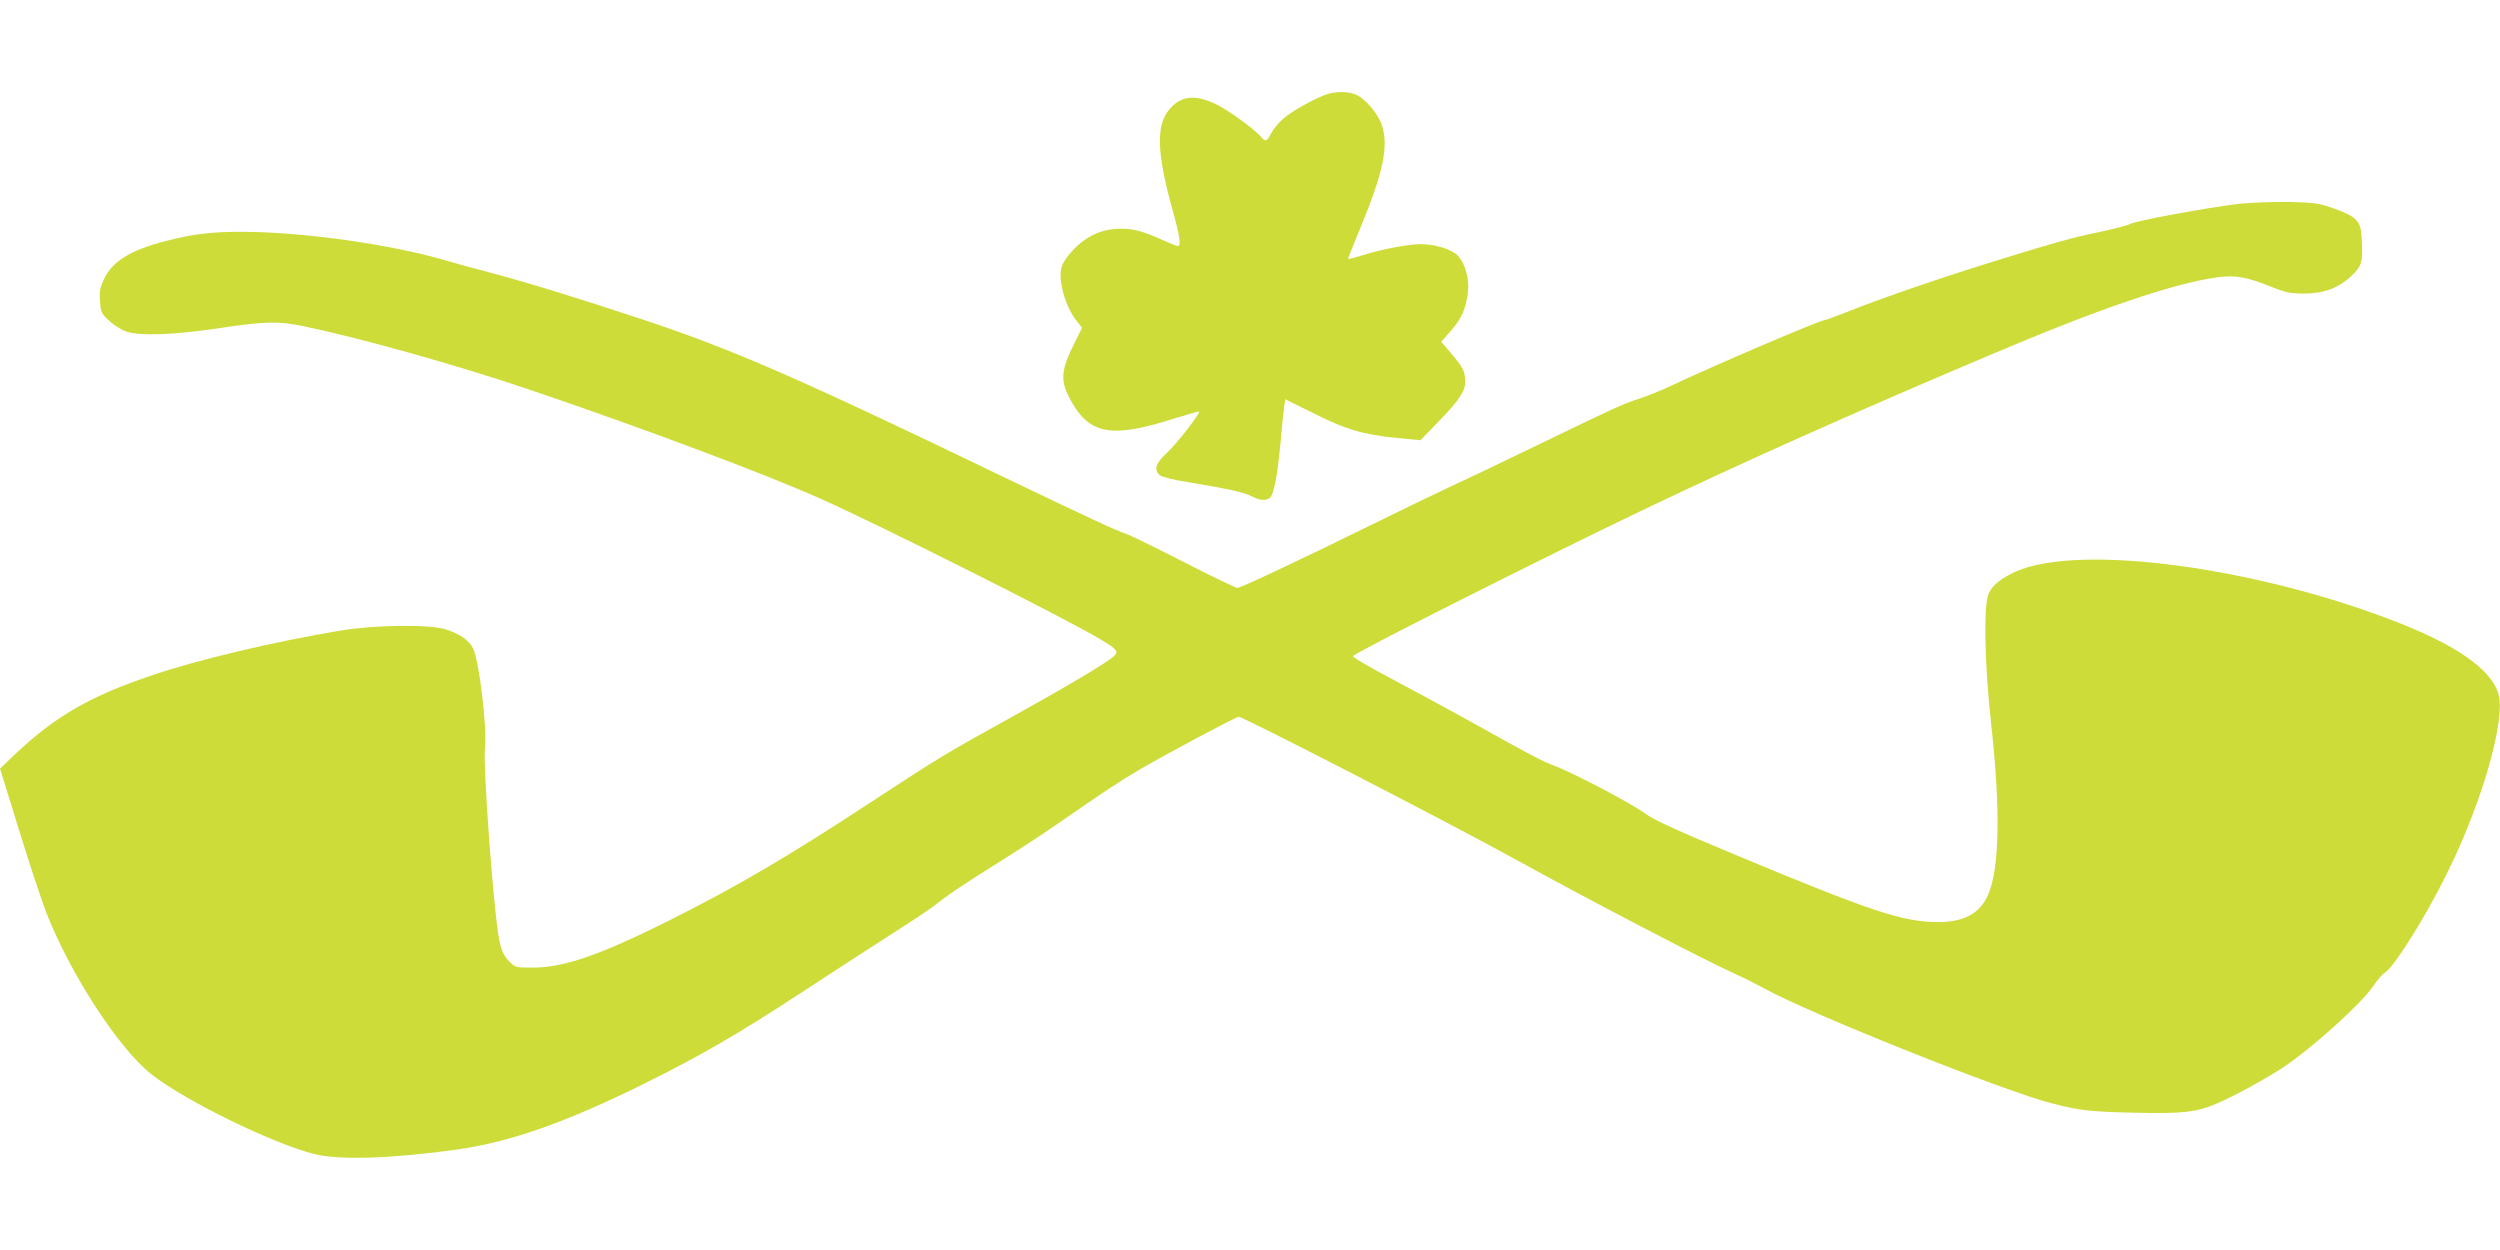
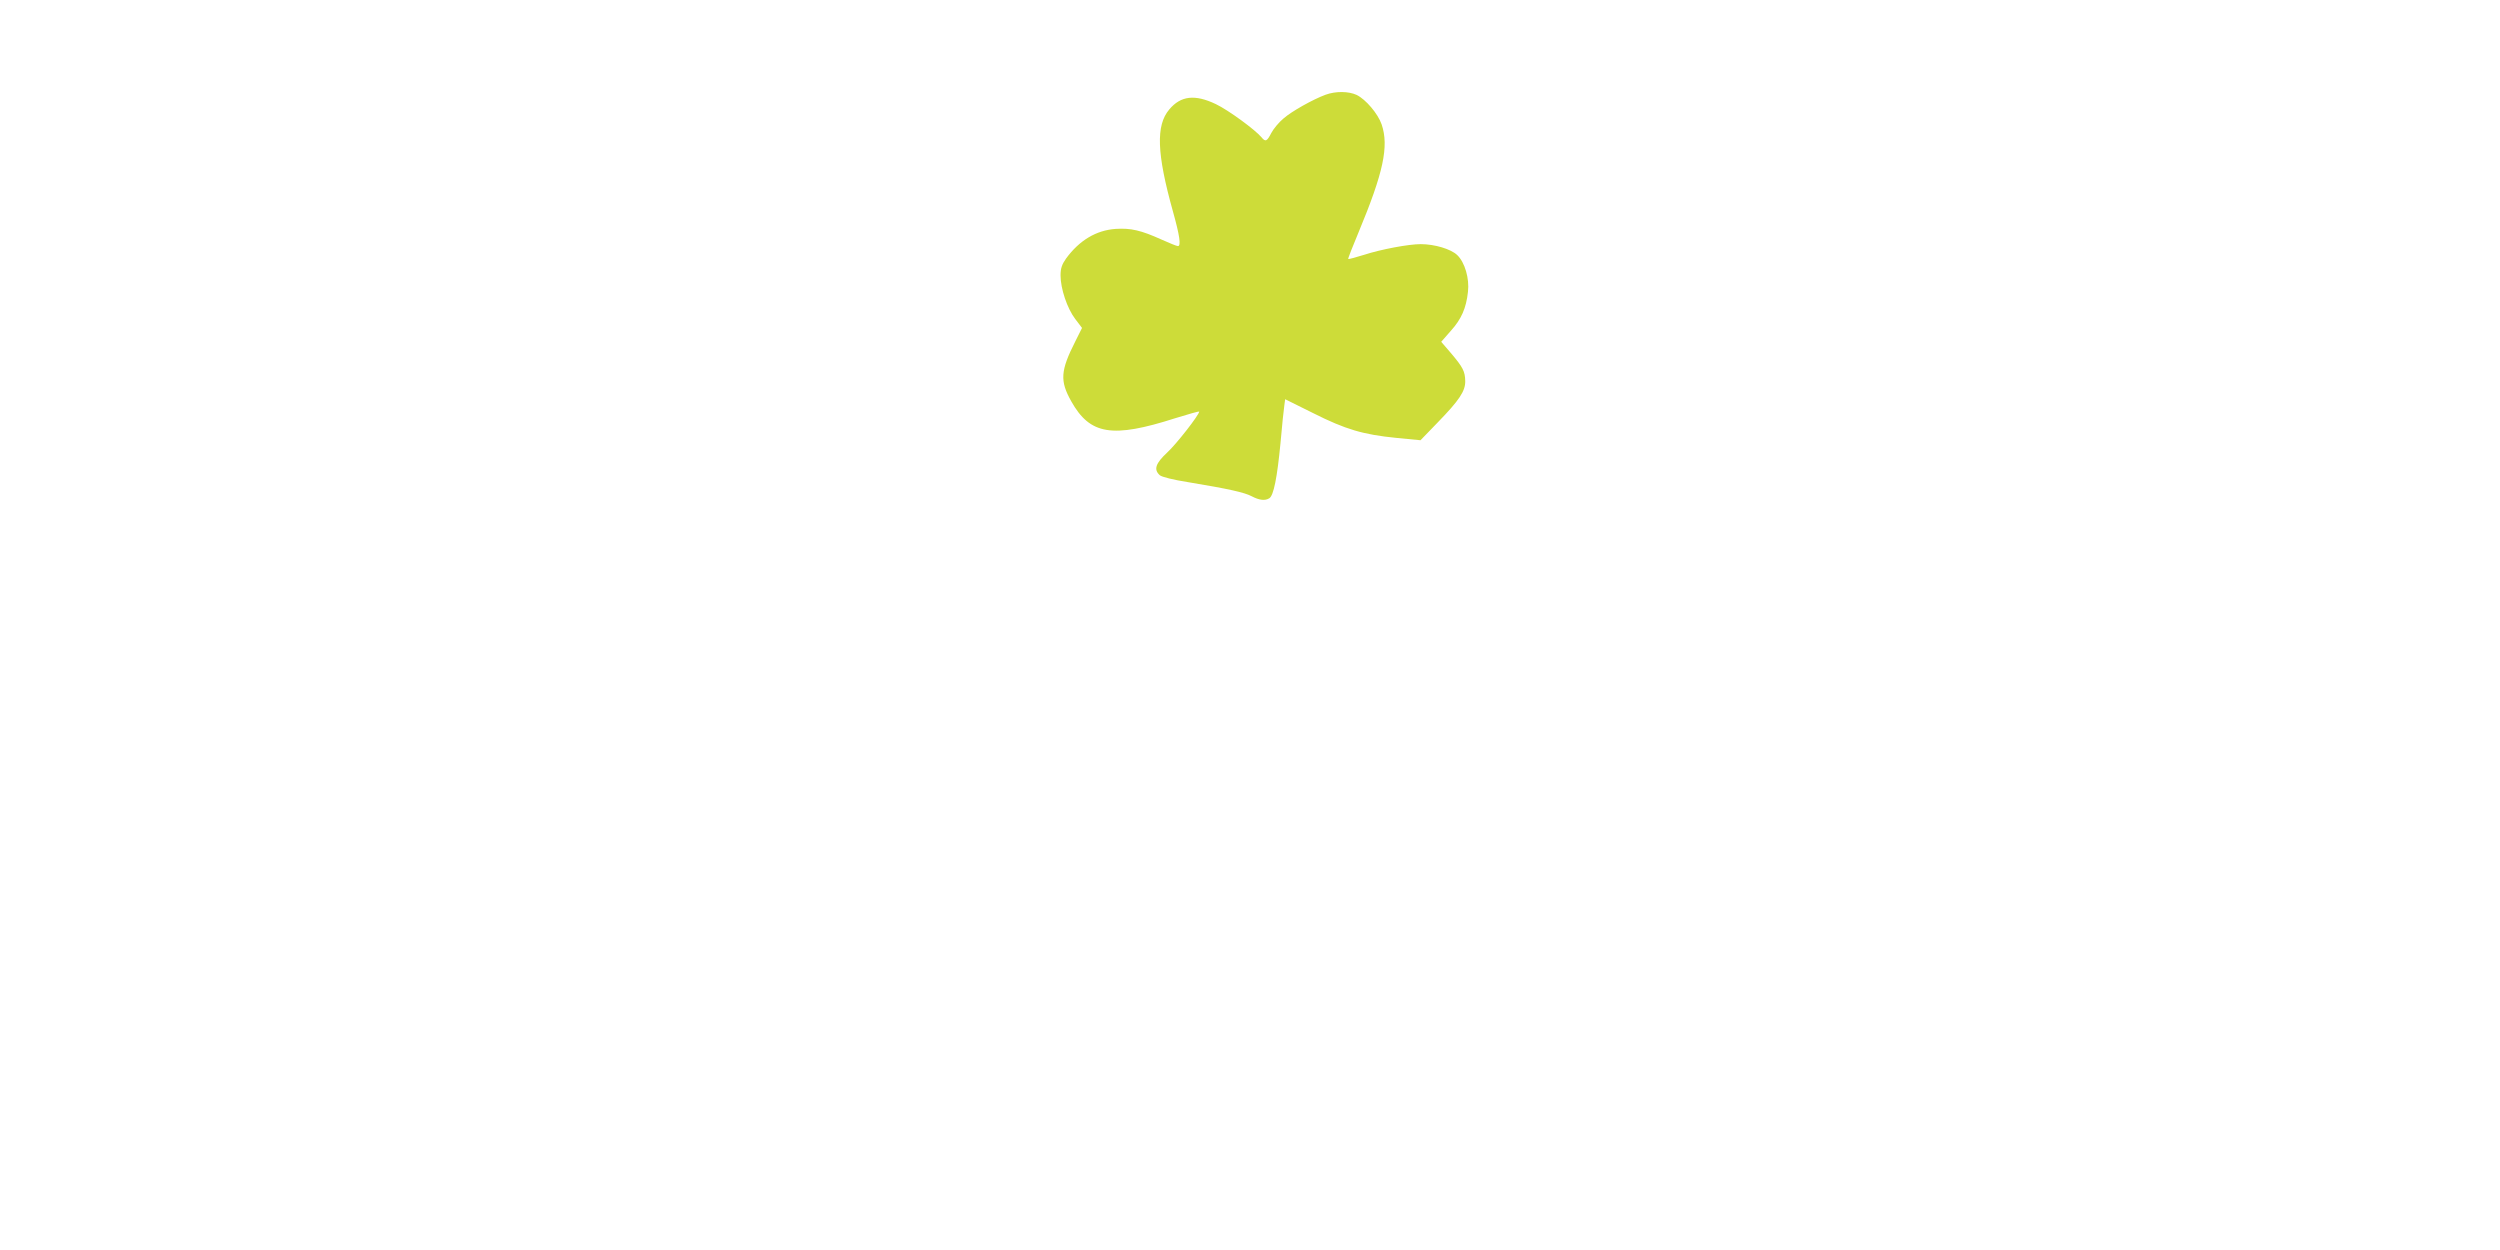
<svg xmlns="http://www.w3.org/2000/svg" version="1.0" width="1280pt" height="640pt" viewBox="0 0 1280 640" preserveAspectRatio="xMidYMid meet">
  <g transform="translate(0,640) scale(0.1,-0.1)" fill="#cddc39" stroke="none">
    <path d="M6787 5915 c-65 -24 -174 -85 -216 -122 -23 -19 -51 -53 -62 -74 -22 -43 -30 -47 -50 -22 -33 39 -169 139 -234 170 -107 51 -179 43 -238 -27 -70 -82 -64 -227 18 -521 35 -125 43 -179 26 -179 -6 0 -43 15 -83 33 -106 48 -158 60 -236 55 -100 -7 -186 -59 -254 -152 -21 -30 -28 -50 -28 -86 0 -68 34 -169 75 -223 l35 -46 -34 -68 c-77 -152 -80 -203 -21 -308 96 -171 209 -190 533 -86 67 21 122 36 122 34 0 -17 -117 -167 -164 -210 -60 -56 -70 -87 -38 -116 10 -9 70 -24 147 -36 205 -34 286 -52 324 -72 38 -20 68 -24 90 -10 22 14 40 105 57 281 8 91 17 179 20 196 l4 30 143 -71 c167 -84 256 -110 426 -127 l124 -12 87 90 c112 115 143 162 142 213 -1 50 -12 71 -74 144 l-49 57 50 57 c53 59 78 115 87 199 8 68 -16 151 -55 188 -32 31 -116 56 -187 56 -61 0 -202 -26 -291 -55 -42 -13 -79 -23 -80 -21 -2 2 22 63 53 137 127 305 156 440 118 552 -19 55 -81 128 -128 151 -41 19 -107 20 -159 1z" />
-     <path d="M11460 5356 c-157 -19 -519 -85 -552 -102 -14 -8 -82 -25 -150 -40 -147 -30 -235 -55 -513 -141 -290 -89 -617 -201 -793 -272 -56 -22 -107 -41 -113 -41 -22 0 -563 -231 -783 -335 -55 -26 -128 -55 -162 -66 -80 -25 -118 -42 -514 -234 -179 -87 -377 -181 -440 -210 -63 -29 -248 -118 -410 -198 -399 -196 -677 -327 -695 -327 -8 0 -133 60 -277 134 -145 74 -274 137 -288 141 -44 13 -207 89 -626 290 -1053 508 -1391 655 -1844 806 -369 122 -595 191 -790 243 -74 19 -182 49 -240 66 -277 80 -722 142 -1020 143 -167 1 -264 -11 -405 -48 -177 -46 -267 -102 -310 -189 -23 -48 -27 -65 -23 -118 4 -58 7 -64 50 -103 25 -23 65 -47 89 -54 72 -22 243 -15 466 18 237 36 307 38 436 11 282 -58 790 -200 1155 -324 564 -191 1201 -429 1492 -559 293 -130 1242 -606 1432 -719 87 -52 97 -64 72 -87 -34 -32 -223 -145 -504 -301 -359 -198 -394 -220 -730 -440 -439 -288 -695 -438 -1050 -616 -349 -174 -531 -237 -687 -238 -84 -1 -93 1 -118 24 -38 36 -51 65 -64 148 -29 189 -78 866 -68 950 12 102 -29 447 -61 512 -21 42 -68 75 -141 98 -86 26 -363 23 -541 -7 -344 -58 -728 -149 -960 -228 -318 -107 -493 -208 -698 -400 l-82 -78 96 -310 c52 -170 116 -362 140 -425 124 -318 373 -700 540 -831 174 -136 620 -354 834 -408 129 -32 398 -23 735 24 270 39 554 139 950 335 291 144 482 255 799 462 143 94 349 227 456 296 107 68 213 138 235 156 67 54 162 117 340 228 94 59 229 147 300 197 207 144 314 215 405 268 131 77 498 273 512 273 24 0 1072 -540 1408 -725 375 -207 963 -514 1135 -592 39 -17 106 -51 150 -75 239 -131 1218 -522 1470 -587 143 -37 197 -43 421 -48 251 -6 321 2 429 49 88 38 250 127 335 183 147 98 398 324 461 416 20 31 48 63 62 71 48 32 201 276 311 497 167 334 288 729 274 895 -11 132 -183 265 -508 394 -724 287 -1640 411 -1968 266 -76 -34 -121 -70 -140 -113 -27 -59 -21 -359 12 -661 49 -442 44 -743 -14 -879 -43 -99 -124 -143 -262 -142 -176 1 -341 56 -1013 336 -322 134 -436 186 -479 218 -70 52 -370 210 -474 249 -59 22 -123 56 -418 221 -95 53 -271 148 -393 213 -122 64 -218 120 -214 125 27 26 969 501 1483 747 516 247 1085 501 1785 797 554 235 932 364 1157 395 91 13 152 2 273 -47 78 -31 101 -36 170 -36 104 0 179 28 246 92 53 51 57 67 51 191 -5 91 -24 111 -155 157 -62 22 -91 26 -217 29 -80 1 -197 -3 -260 -10z" />
  </g>
</svg>